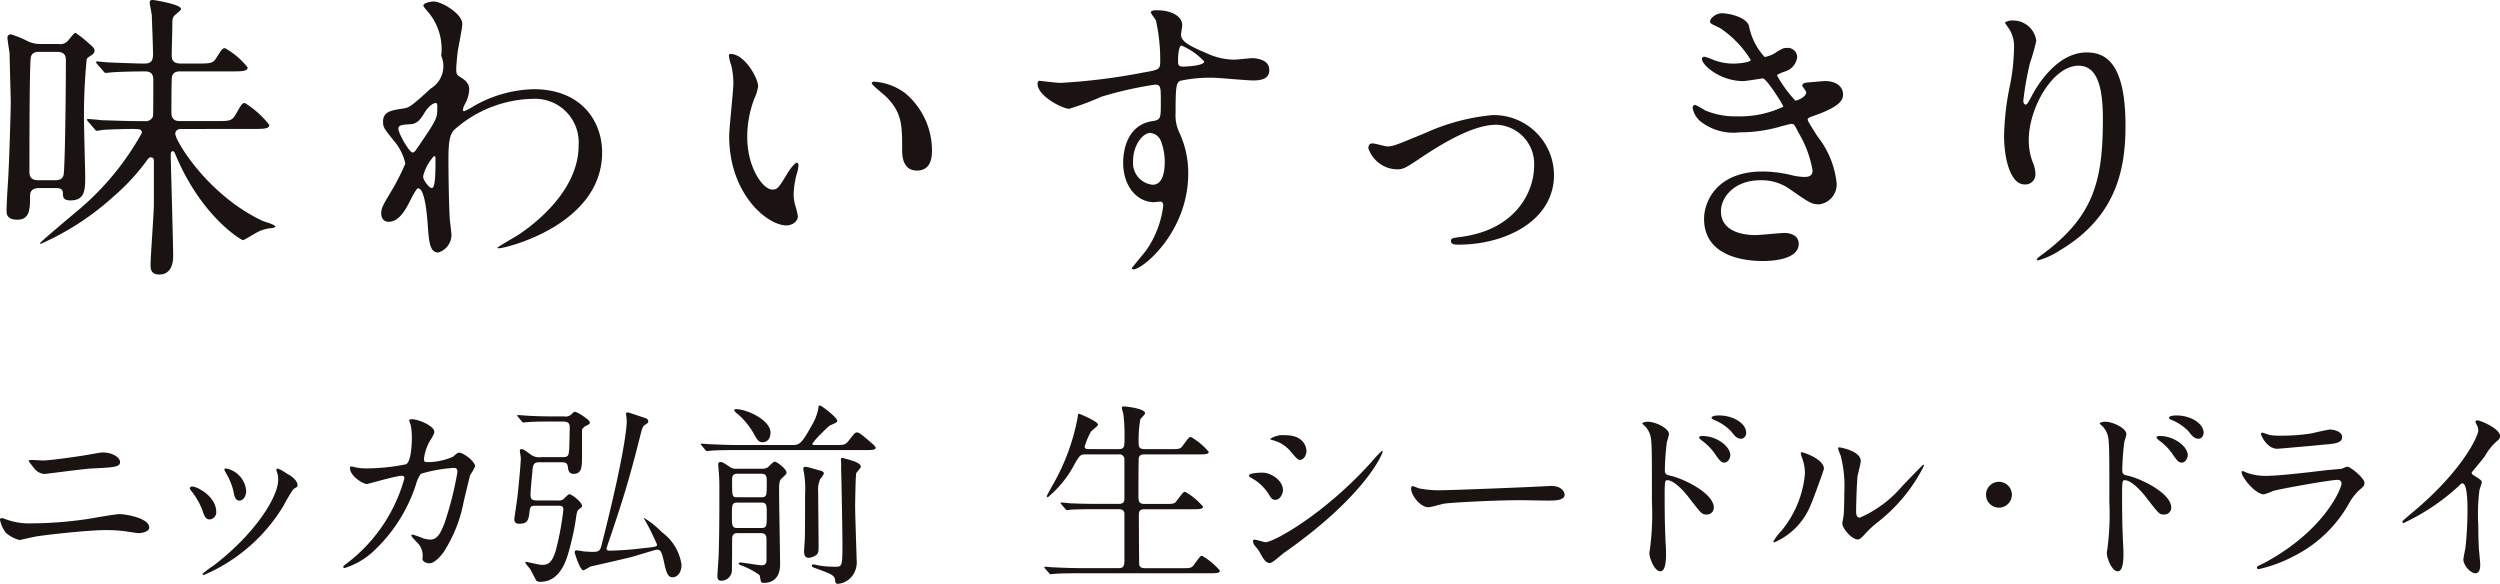
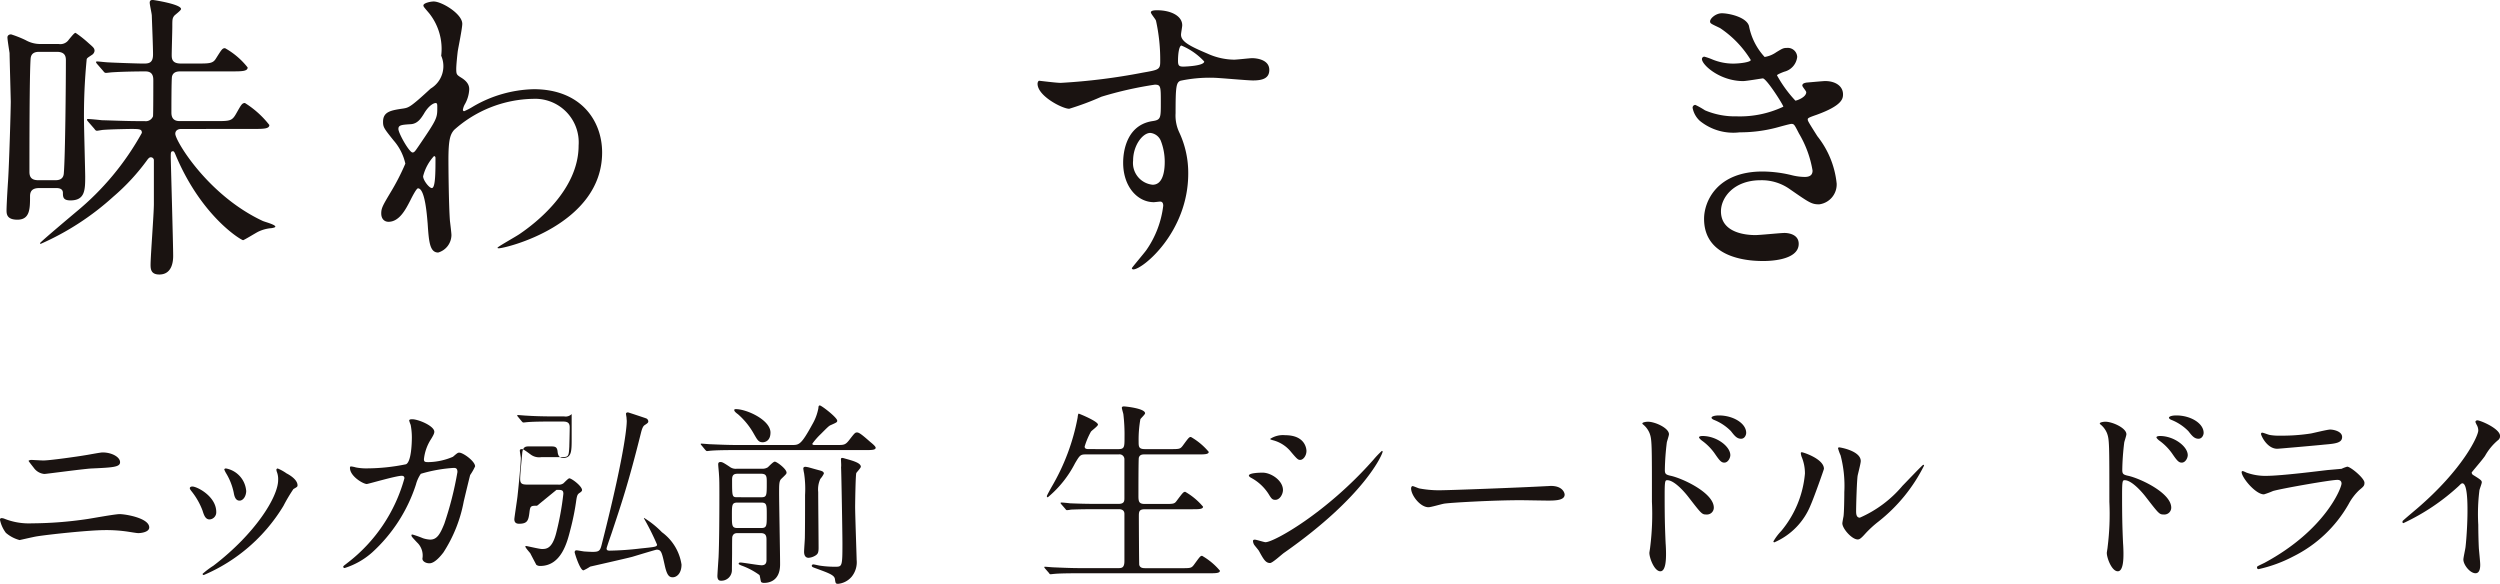
<svg xmlns="http://www.w3.org/2000/svg" width="165.95" height="38.756" viewBox="0 0 165.95 38.756">
  <g id="グループ_1302" data-name="グループ 1302" transform="translate(-228.16 -6210.961)">
    <g id="グループ_293" data-name="グループ 293">
      <g id="グループ_292" data-name="グループ 292">
        <path id="パス_541" data-name="パス 541" d="M230.279,6245.7a25.7,25.7,0,0,0,3.68-.286c.35-.052,1.833-.326,2.145-.326.377,0,1.963.26,1.963.884,0,.3-.507.377-.729.377-.1,0-.4-.052-.714-.1a9.646,9.646,0,0,0-1.47-.1c-1.091,0-3.835.3-4.55.416-.182.026-1.131.246-1.144.246a2.3,2.3,0,0,1-.91-.48,2.155,2.155,0,0,1-.39-.859.1.1,0,0,1,.117-.117.547.547,0,0,1,.143.027A4.394,4.394,0,0,0,230.279,6245.7Zm.767-4.173c.417,0,2.275-.261,2.795-.352.183-.025.976-.181,1.131-.181.6,0,1.158.3,1.158.649,0,.325-.481.352-1.9.416-.508.026-3.017.364-3.121.364a.965.965,0,0,1-.7-.4c-.039-.052-.351-.441-.351-.468s.1-.064.182-.064S230.916,6241.528,231.046,6241.528Z" fill="#1a1311" />
        <path id="パス_542" data-name="パス 542" d="M242.515,6244.947a.473.473,0,0,1-.442.494c-.286,0-.377-.3-.468-.585a4.651,4.651,0,0,0-.754-1.313c-.065-.091-.091-.13-.091-.169,0-.079.078-.118.169-.118C241.241,6243.256,242.515,6243.907,242.515,6244.947Zm4.017-2.679a.85.85,0,0,1-.026-.116.088.088,0,0,1,.091-.092,2.952,2.952,0,0,1,.585.325c.208.105.728.416.728.793,0,.1-.052.117-.273.247a10.859,10.859,0,0,0-.663,1.118,11.381,11.381,0,0,1-5.291,4.589.084.084,0,0,1-.078-.077,5.67,5.67,0,0,1,.728-.547c2.769-2.119,4.29-4.562,4.29-5.68A1.322,1.322,0,0,0,246.532,6242.268Zm-2.028,1.262c0,.377-.208.663-.442.663-.286,0-.351-.325-.39-.546a4.076,4.076,0,0,0-.481-1.235,1.512,1.512,0,0,1-.143-.286c0-.04.065-.079.13-.066A1.648,1.648,0,0,1,244.5,6243.53Z" fill="#1a1311" />
        <path id="パス_543" data-name="パス 543" d="M258.228,6241.281c.286-.247.325-.274.416-.274.26,0,1.053.573,1.053.911a3.643,3.643,0,0,1-.325.572c-.026.064-.364,1.481-.429,1.755a9.369,9.369,0,0,1-1.352,3.392c-.143.183-.559.716-.923.716-.247,0-.468-.13-.468-.312a1.189,1.189,0,0,0-.364-1.08c-.325-.35-.364-.389-.364-.467,0-.052.039-.052.065-.052a6.432,6.432,0,0,1,.7.247,1.809,1.809,0,0,0,.481.091c.455,0,.663-.377.936-1.053a22.428,22.428,0,0,0,.871-3.433c0-.273-.143-.273-.26-.273a9.791,9.791,0,0,0-2.171.391,2.3,2.3,0,0,0-.325.715,10.44,10.44,0,0,1-2.9,4.5,4.994,4.994,0,0,1-1.833,1.04.086.086,0,0,1-.091-.079c0-.051.026-.064.26-.247a10.627,10.627,0,0,0,3.8-5.629c0-.117-.065-.168-.182-.168-.377,0-2.223.545-2.314.545-.247,0-1.118-.519-1.118-1.066,0-.052,0-.1.078-.1a1.872,1.872,0,0,1,.312.065,3.478,3.478,0,0,0,.741.064,13.06,13.06,0,0,0,2.587-.273c.351-.155.39-1.4.39-1.78a4.486,4.486,0,0,0-.078-.832,2.531,2.531,0,0,1-.1-.286c0-.091.143-.091.2-.091.4,0,1.469.441,1.469.832,0,.1-.052.22-.221.493a3.024,3.024,0,0,0-.468,1.326c0,.195.091.195.325.195A4.287,4.287,0,0,0,258.228,6241.281Z" fill="#1a1311" />
-         <path id="パス_544" data-name="パス 544" d="M263.81,6244.531c-.416,0-.455.012-.507.455-.065.532-.143.741-.689.741-.156,0-.312-.053-.312-.3,0-.091.182-1.273.208-1.508.091-.819.221-2.2.221-2.547,0-.079-.065-.43-.065-.507a.1.1,0,0,1,.1-.092c.13,0,.182.039.611.352a.937.937,0,0,0,.715.181h1.3c.52,0,.52-.039.559-.7,0-.078.026-.91.026-1.287s-.26-.377-.533-.377h-.611c-.312,0-1.2,0-1.651.039-.039,0-.221.026-.273.026s-.065-.026-.117-.078l-.247-.3c-.052-.065-.052-.065-.052-.09s.026-.027.039-.027c.091,0,.481.039.572.039.377.027,1.053.052,1.794.052h.715a.562.562,0,0,0,.494-.156c.091-.091.169-.155.208-.155.156,0,1,.533,1,.714,0,.1-.1.157-.26.221-.013.014-.221.117-.26.274v1.6c0,.871,0,1.314-.572,1.314-.312,0-.351-.286-.364-.443-.039-.325-.2-.325-.494-.325h-1.365c-.247,0-.416,0-.481.391-.013.181-.143,1.429-.143,1.781s.195.363.533.363H265.2a.506.506,0,0,0,.351-.078c.052-.038.325-.338.4-.338.156,0,.845.521.845.78,0,.066-.065.118-.117.157-.156.1-.208.142-.26.48a16.484,16.484,0,0,1-.4,2c-.208.82-.6,2.4-2,2.4a.405.405,0,0,1-.26-.078c-.013-.025-.377-.715-.4-.766-.052-.066-.325-.365-.325-.443,0-.039.026-.039.039-.039.065,0,.884.2,1.053.2.286,0,.676,0,.949-1.04a18.98,18.98,0,0,0,.481-2.626c0-.26-.13-.26-.455-.26Zm6.318,3.392c-.442.118-2.756.638-2.795.651a2.957,2.957,0,0,1-.442.247c-.234,0-.585-1.145-.585-1.2s.026-.13.117-.13.468.078.546.078c.169.012.416.025.533.025.481,0,.507-.1.637-.637,1.625-6.4,1.625-7.943,1.625-8.046,0-.066-.013-.13-.013-.2,0-.039-.039-.247-.039-.286,0-.064.078-.091.13-.091.026,0,1.157.377,1.183.39a.226.226,0,0,1,.169.208c0,.092-.065.131-.26.261-.065.051-.13.142-.208.428-.871,3.5-1.339,4.836-1.963,6.721-.026.078-.338.963-.338,1.027,0,.1.052.144.208.144a19.512,19.512,0,0,0,2.041-.144c1-.1,1.1-.117,1.1-.259a16.505,16.505,0,0,0-.871-1.742c0-.013,0-.027.013-.027a6.034,6.034,0,0,1,1.183.949,3.254,3.254,0,0,1,1.3,2.146c0,.6-.325.845-.585.845-.234,0-.377-.13-.52-.754-.2-.9-.234-1.079-.546-1.079C271.662,6247.456,270.388,6247.845,270.128,6247.923Z" fill="#1a1311" />
+         <path id="パス_544" data-name="パス 544" d="M263.81,6244.531c-.416,0-.455.012-.507.455-.065.532-.143.741-.689.741-.156,0-.312-.053-.312-.3,0-.091.182-1.273.208-1.508.091-.819.221-2.2.221-2.547,0-.079-.065-.43-.065-.507a.1.1,0,0,1,.1-.092c.13,0,.182.039.611.352a.937.937,0,0,0,.715.181h1.3c.52,0,.52-.039.559-.7,0-.078.026-.91.026-1.287s-.26-.377-.533-.377h-.611c-.312,0-1.2,0-1.651.039-.039,0-.221.026-.273.026s-.065-.026-.117-.078l-.247-.3c-.052-.065-.052-.065-.052-.09s.026-.027.039-.027c.091,0,.481.039.572.039.377.027,1.053.052,1.794.052h.715a.562.562,0,0,0,.494-.156v1.6c0,.871,0,1.314-.572,1.314-.312,0-.351-.286-.364-.443-.039-.325-.2-.325-.494-.325h-1.365c-.247,0-.416,0-.481.391-.013.181-.143,1.429-.143,1.781s.195.363.533.363H265.2a.506.506,0,0,0,.351-.078c.052-.038.325-.338.4-.338.156,0,.845.521.845.78,0,.066-.065.118-.117.157-.156.1-.208.142-.26.48a16.484,16.484,0,0,1-.4,2c-.208.82-.6,2.4-2,2.4a.405.405,0,0,1-.26-.078c-.013-.025-.377-.715-.4-.766-.052-.066-.325-.365-.325-.443,0-.039.026-.039.039-.039.065,0,.884.2,1.053.2.286,0,.676,0,.949-1.04a18.98,18.98,0,0,0,.481-2.626c0-.26-.13-.26-.455-.26Zm6.318,3.392c-.442.118-2.756.638-2.795.651a2.957,2.957,0,0,1-.442.247c-.234,0-.585-1.145-.585-1.2s.026-.13.117-.13.468.078.546.078c.169.012.416.025.533.025.481,0,.507-.1.637-.637,1.625-6.4,1.625-7.943,1.625-8.046,0-.066-.013-.13-.013-.2,0-.039-.039-.247-.039-.286,0-.064.078-.091.13-.091.026,0,1.157.377,1.183.39a.226.226,0,0,1,.169.208c0,.092-.065.131-.26.261-.065.051-.13.142-.208.428-.871,3.5-1.339,4.836-1.963,6.721-.026.078-.338.963-.338,1.027,0,.1.052.144.208.144a19.512,19.512,0,0,0,2.041-.144c1-.1,1.1-.117,1.1-.259a16.505,16.505,0,0,0-.871-1.742c0-.013,0-.027.013-.027a6.034,6.034,0,0,1,1.183.949,3.254,3.254,0,0,1,1.3,2.146c0,.6-.325.845-.585.845-.234,0-.377-.13-.52-.754-.2-.9-.234-1.079-.546-1.079C271.662,6247.456,270.388,6247.845,270.128,6247.923Z" fill="#1a1311" />
        <path id="パス_545" data-name="パス 545" d="M283.725,6240.5c.442,0,.546,0,.793-.313.364-.468.4-.52.533-.52s.325.143.871.625c.208.168.364.311.364.389,0,.156-.273.156-.689.156h-8.58c-.3,0-1.2,0-1.652.039-.039,0-.234.027-.273.027s-.065-.027-.116-.078l-.247-.3c-.053-.052-.053-.065-.053-.091s.014-.025.039-.025c.092,0,.495.039.573.039.6.025,1.183.052,1.78.052h3.654c.481,0,.611,0,1.365-1.378a3.336,3.336,0,0,0,.4-1.08c0-.078.013-.168.091-.168.117,0,1.157.805,1.157,1.013,0,.1-.039.117-.416.286-.13.052-.195.118-.676.6a4.654,4.654,0,0,0-.559.638c0,.091.065.091.273.091Zm-6.578,5.849c-.13,0-.312,0-.377.247-.014.053-.014.572-.014,1.079,0,.169-.012.963-.012,1.145a.7.7,0,0,1-.741.688c-.183,0-.222-.169-.222-.311,0-.117.066-1.067.078-1.261.04-.91.053-2.51.053-4.069,0-.715,0-1.092-.027-1.417,0-.091-.051-.56-.051-.663,0-.118.051-.157.155-.157s.169.027.585.3a.665.665,0,0,0,.508.144h1.651a.655.655,0,0,0,.39-.091c.065-.053.363-.378.468-.378.13,0,.78.481.78.729,0,.078-.039.117-.351.416-.143.142-.143.389-.143.91,0,.675.065,4.016.065,4.77,0,1.171-.845,1.223-1.053,1.223a.318.318,0,0,1-.2-.052c-.039-.053-.077-.4-.116-.469a4.765,4.765,0,0,0-1.209-.636c-.143-.066-.17-.078-.17-.118,0-.064.066-.078.105-.078.181,0,1.2.183,1.417.183.325,0,.325-.247.325-.377v-1.262c0-.247,0-.494-.377-.494Zm-.026-2.027c-.377,0-.377.142-.377.857,0,.677,0,.832.377.832h1.56c.377,0,.377-.142.377-.857,0-.69,0-.832-.377-.832Zm1.547-.352c.39,0,.39-.091.39-.962,0-.416,0-.6-.39-.6h-1.535c-.273,0-.377.09-.377.389,0,1.17,0,1.17.377,1.17Zm.117-3.652c-.273,0-.351-.156-.585-.56a4.889,4.889,0,0,0-1.053-1.3c-.222-.157-.247-.235-.247-.274,0-.064.064-.064.117-.064.7,0,2.288.714,2.288,1.559C279.3,6240.253,278.915,6240.319,278.785,6240.319Zm3.7,1.846c.2.051.364.09.364.234a1.52,1.52,0,0,1-.234.351,1.665,1.665,0,0,0-.143.871c0,.585.026,3.172.026,3.705,0,.325-.052.416-.221.519a.987.987,0,0,1-.442.144c-.221,0-.3-.182-.3-.4,0-.156.052-.805.052-.949.013-.727.013-1.884.013-2.82a6.945,6.945,0,0,0-.065-1.443,2.658,2.658,0,0,1-.052-.313c0-.077.052-.116.143-.116a1.864,1.864,0,0,1,.221.039C281.97,6242.021,282.438,6242.152,282.49,6242.165Zm1.495-.676c0-.092.013-.131.1-.131a.892.892,0,0,1,.156.039c.572.156,1.066.3,1.066.547,0,.077-.26.35-.3.416-.052.13-.078,2.054-.078,2.249,0,.546.1,3.3.1,3.51a1.529,1.529,0,0,1-.325,1.118,1.357,1.357,0,0,1-.91.48c-.169,0-.169-.064-.208-.324s-.416-.391-1.222-.689c-.286-.1-.312-.118-.312-.2,0-.039.052-.078.1-.078s.338.066.4.078a6.684,6.684,0,0,0,1.079.078c.429,0,.455-.039.455-1.5,0-.7-.065-4.523-.091-5.108C284.011,6241.878,283.985,6241.58,283.985,6241.489Z" fill="#1a1311" />
        <path id="パス_546" data-name="パス 546" d="M302.406,6240.773c.4,0,.4-.155.4-.806a11.57,11.57,0,0,0-.078-1.521c-.013-.065-.1-.351-.1-.416s.052-.091.143-.091,1.4.13,1.4.455c0,.078-.273.325-.312.391a7.734,7.734,0,0,0-.117,1.495c0,.338.013.493.416.493h1.677c.6,0,.663,0,.832-.221.39-.533.429-.585.546-.585a4.379,4.379,0,0,1,1.183.989c0,.169-.3.169-.689.169h-3.562c-.143,0-.325,0-.39.22-.026.1-.026,2.132-.026,2.509,0,.4.026.56.429.56h1.287c.611,0,.676,0,.832-.221.4-.533.442-.585.559-.585a4.409,4.409,0,0,1,1.183.987c0,.169-.3.169-.7.169h-3.146c-.377,0-.416.131-.416.443,0,.389.013,3.185.026,3.25.052.195.208.22.416.22h2.379c.6,0,.663,0,.832-.22.39-.534.429-.6.546-.6a4.409,4.409,0,0,1,1.183.987c0,.17-.3.17-.689.17h-8.633c-1.143,0-1.521.026-1.637.039-.052,0-.235.026-.286.026s-.065-.026-.1-.079l-.261-.3c-.051-.065-.051-.065-.051-.091s.013-.027.051-.027c.079,0,.482.04.573.04.637.026,1.17.051,1.781.051h2.483c.234,0,.429,0,.429-.467v-3.133c0-.157-.078-.313-.377-.313H300.9c-1.144,0-1.521.027-1.638.027a2.456,2.456,0,0,1-.274.039c-.051,0-.077-.039-.116-.091l-.261-.3c-.039-.053-.051-.065-.051-.078s.012-.039.051-.039c.092,0,.482.039.573.052.636.026,1.17.039,1.781.039h1.443c.39,0,.39-.2.39-.4v-2.548a.324.324,0,0,0-.377-.337h-2.145c-.4,0-.429.039-.754.585a7.214,7.214,0,0,1-1.807,2.261c-.052,0-.065-.039-.065-.078s.208-.416.325-.624a14.227,14.227,0,0,0,1.716-4.576c.026-.247.052-.273.078-.273s1.274.507,1.274.728c0,.1-.416.391-.468.469a4.978,4.978,0,0,0-.416.987c0,.169.156.169.325.169Z" fill="#1a1311" />
        <path id="パス_547" data-name="パス 547" d="M313.323,6243.491c0,.26-.2.649-.507.649-.2,0-.26-.077-.455-.4a3.138,3.138,0,0,0-1.183-1.079c-.039-.027-.117-.078-.117-.13,0-.183.741-.195.91-.195C312.53,6242.334,313.323,6242.853,313.323,6243.491Zm-1.6,4.03c-.039-.065-.273-.339-.312-.4a.557.557,0,0,1-.078-.247c0-.052.039-.091.117-.091.117,0,.611.169.715.169.559,0,4.056-1.95,7.163-5.474a6.181,6.181,0,0,1,.559-.585.048.048,0,0,1,.052.052c0,.143-1.144,2.926-6.526,6.7-.156.1-.78.69-.949.69C312.179,6248.327,312.049,6248.119,311.724,6247.521Zm3.159-6.617c0,.3-.208.585-.416.585-.143,0-.208-.053-.676-.612a2.268,2.268,0,0,0-1.118-.689c-.052-.013-.2-.052-.2-.091a1.547,1.547,0,0,1,1-.247C314.883,6239.85,314.883,6240.865,314.883,6240.9Z" fill="#1a1311" />
        <path id="パス_548" data-name="パス 548" d="M330.825,6243.231c.078,0,.221-.014.286-.014.793,0,.91.482.91.573,0,.364-.533.4-1.079.4-.3,0-1.6-.026-1.859-.026-1.794,0-4.771.168-5.083.234-.156.025-.858.233-1.014.233-.559,0-1.157-.8-1.157-1.248,0-.078.039-.155.1-.155s.377.143.442.155a7.028,7.028,0,0,0,1.586.117C324.39,6243.5,328.927,6243.335,330.825,6243.231Z" fill="#1a1311" />
        <path id="パス_549" data-name="パス 549" d="M337.546,6238.954c.468,0,1.4.416,1.4.832,0,.091-.13.467-.143.546a16.633,16.633,0,0,0-.13,1.82c0,.272.065.324.429.4.832.2,2.821,1.145,2.821,2.107a.455.455,0,0,1-.481.455c-.312,0-.325-.027-1.222-1.184-.364-.468-.975-1.092-1.378-1.092-.143,0-.182,0-.182.962,0,1.378.013,2.068.065,3.238.013.142.026.467.026.663,0,.311,0,1.182-.377,1.182-.4,0-.728-.883-.728-1.221,0-.052.052-.326.052-.377a17.448,17.448,0,0,0,.117-3.017c0-3.848,0-4.134-.156-4.55a1.45,1.45,0,0,0-.455-.6.1.1,0,0,1-.026-.052C337.208,6238.966,337.533,6238.954,337.546,6238.954Zm5.473,2.222c0,.169-.143.494-.4.494-.2,0-.312-.129-.65-.624a3.624,3.624,0,0,0-.845-.844c-.052-.039-.182-.157-.182-.208,0-.066.117-.091.234-.091C342.1,6239.9,343.019,6240.591,343.019,6241.176Zm1.053-1.482c0,.143-.1.391-.338.391-.286,0-.442-.208-.676-.507a3.259,3.259,0,0,0-1.118-.742c-.13-.051-.169-.117-.169-.143,0-.077.156-.155.494-.155C343.2,6238.538,344.072,6239.057,344.072,6239.694Z" fill="#1a1311" />
        <path id="パス_550" data-name="パス 550" d="M348.349,6244.492a4.527,4.527,0,0,1-2.406,2.469.06.06,0,0,1-.064-.064,3.647,3.647,0,0,1,.52-.689,6.884,6.884,0,0,0,1.573-3.809,2.85,2.85,0,0,0-.221-1.118.969.969,0,0,1-.052-.235c0-.039.013-.065.065-.065.091,0,1.469.442,1.469,1.1C349.233,6242.126,348.57,6244,348.349,6244.492Zm2.106,1.209c0-.066.065-.4.078-.468.039-.247.052-1.274.052-1.6a7.972,7.972,0,0,0-.247-2.444,3.287,3.287,0,0,1-.169-.468c0-.052.052-.064.078-.064.065,0,1.43.233,1.43.91,0,.155-.182.832-.208.975-.052.35-.1,1.923-.1,2.353,0,.169.013.429.247.429a7.756,7.756,0,0,0,2.834-2.119c.221-.221,1.326-1.392,1.378-1.392a.056.056,0,0,1,.052.053,10.932,10.932,0,0,1-3.029,3.718,7.022,7.022,0,0,0-.9.832c-.221.247-.338.337-.429.35C351.144,6246.832,350.455,6246.065,350.455,6245.7Z" fill="#1a1311" />
-         <path id="パス_551" data-name="パス 551" d="M359.992,6243.8a.858.858,0,1,1,.858.859A.857.857,0,0,1,359.992,6243.8Z" fill="#1a1311" />
        <path id="パス_552" data-name="パス 552" d="M367.91,6238.954c.468,0,1.4.416,1.4.832,0,.091-.13.467-.143.546a16.633,16.633,0,0,0-.13,1.82c0,.272.065.324.429.4.832.2,2.821,1.145,2.821,2.107a.455.455,0,0,1-.481.455c-.312,0-.325-.027-1.222-1.184-.364-.468-.975-1.092-1.378-1.092-.143,0-.182,0-.182.962,0,1.378.013,2.068.065,3.238.013.142.026.467.026.663,0,.311,0,1.182-.377,1.182-.4,0-.728-.883-.728-1.221,0-.052.052-.326.052-.377a17.451,17.451,0,0,0,.117-3.017c0-3.848,0-4.134-.156-4.55a1.449,1.449,0,0,0-.455-.6.1.1,0,0,1-.026-.052C367.572,6238.966,367.9,6238.954,367.91,6238.954Zm5.473,2.222c0,.169-.143.494-.4.494-.2,0-.313-.129-.651-.624a3.623,3.623,0,0,0-.845-.844c-.052-.039-.182-.157-.182-.208,0-.066.117-.091.234-.091C372.46,6239.9,373.383,6240.591,373.383,6241.176Zm1.054-1.482c0,.143-.105.391-.339.391-.285,0-.442-.208-.676-.507a3.259,3.259,0,0,0-1.118-.742c-.13-.051-.169-.117-.169-.143,0-.077.156-.155.495-.155C373.566,6238.538,374.437,6239.057,374.437,6239.694Z" fill="#1a1311" />
        <path id="パス_553" data-name="パス 553" d="M378.469,6248.327c4.056-2.184,5.122-4.992,5.122-5.266,0-.155-.091-.246-.273-.246-.442,0-3.7.571-4.277.74a5.386,5.386,0,0,1-.6.222c-.559,0-1.482-1.118-1.482-1.483a.073.073,0,0,1,.078-.065,1.825,1.825,0,0,1,.234.1,3.674,3.674,0,0,0,1.287.22c1.066,0,3.653-.338,4.134-.389.026,0,.884-.079.9-.079a2.239,2.239,0,0,1,.377-.142c.221,0,1.144.766,1.144,1.065,0,.2-.052.247-.351.494a3.646,3.646,0,0,0-.7.923,8.621,8.621,0,0,1-3.666,3.472,9.2,9.2,0,0,1-2.3.845.1.1,0,0,1-.117-.1.139.139,0,0,1,.026-.078C378.027,6248.535,378.391,6248.366,378.469,6248.327Zm.325-8.5a3.21,3.21,0,0,0,.689.052,12.416,12.416,0,0,0,2.08-.144c.2-.039,1.092-.26,1.274-.26.221,0,.793.117.793.494,0,.4-.455.443-1.209.507-.208.027-3,.274-3.094.274-.689,0-1.079-.884-1.079-.976,0-.064.026-.091.078-.091C378.4,6239.681,378.716,6239.811,378.794,6239.825Z" fill="#1a1311" />
        <path id="パス_554" data-name="パス 554" d="M392.342,6242.5c.508.313.559.365.559.482,0,.077-.143.441-.156.519a12.64,12.64,0,0,0-.077,2.3c0,.352.012,1.054.039,1.561.012.156.09.91.09,1.079,0,.13,0,.572-.312.572-.364,0-.806-.559-.806-.91,0-.13.131-.7.143-.832.079-.7.13-1.7.13-2.393,0-.467,0-1.833-.338-1.833-.065,0-.117.052-.22.157a14.33,14.33,0,0,1-3.693,2.483c-.039,0-.065-.026-.065-.078a.123.123,0,0,1,.039-.092c.338-.3.7-.6.91-.779,3.068-2.626,4.083-4.836,4.083-5.2a.744.744,0,0,0-.1-.365,1.289,1.289,0,0,1-.092-.208.13.13,0,0,1,.131-.1c.194,0,1.507.547,1.507,1.041a.325.325,0,0,1-.117.26,3.72,3.72,0,0,0-.884,1.065c-.221.313-.637.78-.883,1.093A.206.206,0,0,0,392.342,6242.5Z" fill="#1a1311" />
      </g>
    </g>
    <g id="グループ_297" data-name="グループ 297">
      <g id="グループ_296" data-name="グループ 296">
        <path id="パス_578" data-name="パス 578" d="M230.774,6223.444c-.4,0-.62.141-.62.54,0,.82,0,1.56-.84,1.56-.72,0-.72-.4-.72-.639,0-.08.02-.721.1-1.921.081-1.26.181-4.8.181-5.281,0-.1-.08-3.04-.08-3.221-.02-.14-.141-.88-.141-1.04,0-.12.1-.2.241-.2a7.331,7.331,0,0,1,.96.38,1.969,1.969,0,0,0,1,.26h1.2a.676.676,0,0,0,.68-.3c.221-.261.361-.441.44-.441a7.406,7.406,0,0,1,.861.68c.32.28.4.341.4.52a.376.376,0,0,1-.14.241c-.3.2-.34.219-.38.3a38.07,38.07,0,0,0-.18,4.141c0,.341.08,3.381.08,3.661,0,.9-.02,1.58-.98,1.58-.48,0-.5-.22-.5-.5,0-.22-.161-.32-.441-.32Zm.02-9.042c-.18,0-.56,0-.6.44-.08.981-.08,6.121-.08,7.522,0,.36.14.56.6.56h1.081c.179,0,.56,0,.6-.44.1-1.181.139-6.142.139-7.522,0-.259-.059-.56-.6-.56Zm9.382,5.121c-.2,0-.38.1-.38.32,0,.46,2.161,4.081,5.8,5.782.12.06.841.24.841.379,0,.061-.161.081-.241.1a2.483,2.483,0,0,0-.9.24c-.16.079-.94.56-1,.56-.12,0-2.7-1.521-4.421-5.522-.14-.34-.16-.38-.24-.38-.14,0-.14.1-.14.4,0,.18.16,5.781.16,6.521,0,.241,0,1.26-.92,1.26-.54,0-.58-.34-.58-.64,0-.58.22-3.4.22-4.041v-2.92a.2.2,0,0,0-.2-.18c-.1,0-.14.059-.2.12a14.16,14.16,0,0,1-2.3,2.5,17.888,17.888,0,0,1-4.8,3.121c-.02,0-.06,0-.06-.04,0-.06,2-1.74,2.38-2.061a18.148,18.148,0,0,0,4.382-5.26c0-.241-.12-.261-.72-.261-.1,0-1.321.02-1.841.061-.06,0-.36.059-.42.059-.08,0-.12-.059-.18-.14l-.4-.46c-.08-.1-.08-.1-.08-.14s.04-.04.08-.04c.12,0,.74.06.9.08.78.02,1.68.06,2.461.06h.379a.515.515,0,0,0,.561-.32c.02-.12.02-2.16.02-2.36,0-.22,0-.62-.52-.62-.661,0-1.6.019-2.2.059-.06,0-.36.04-.42.04-.08,0-.12-.04-.18-.12l-.4-.46c-.08-.1-.08-.1-.08-.139s.04-.04.08-.04c.1,0,.6.059.72.059.3.021,1.981.08,2.32.08s.661,0,.661-.6c0-.561-.061-1.941-.081-2.581,0-.121-.139-.72-.139-.861,0-.119.06-.18.2-.18.06,0,1.88.281,1.88.6,0,.1-.4.38-.46.46-.12.16-.12.26-.12.74,0,.26-.04,1.56-.04,1.861,0,.259.04.559.6.559h1.08c.821,0,1.06,0,1.261-.34.38-.6.42-.679.6-.679a5.056,5.056,0,0,1,1.5,1.28c0,.26-.4.26-1.06.26h-3.381c-.16,0-.5,0-.58.34-.04.16-.04,2.06-.04,2.4,0,.56.4.56.6.56h2.321c.96,0,1.1,0,1.38-.5.32-.56.38-.7.58-.7a6.245,6.245,0,0,1,1.62,1.46c0,.26-.4.26-1.06.26Z" fill="#1a1311" />
        <path id="パス_579" data-name="パス 579" d="M258.787,6216.123c.52.32.52.64.52.78a2.194,2.194,0,0,1-.28.96,1.112,1.112,0,0,0-.14.38.091.091,0,0,0,.08.1,4,4,0,0,0,.58-.3,8.325,8.325,0,0,1,4.041-1.161c3.121,0,4.541,2.081,4.541,4.2,0,4.8-6.4,6.361-6.862,6.361-.04,0-.08,0-.08-.04,0-.06,1.26-.76,1.481-.92,1-.681,3.9-2.881,3.9-5.861a2.892,2.892,0,0,0-3.02-3.1,8.068,8.068,0,0,0-5.241,2.061c-.261.3-.38.639-.38,2,0,.44.02,2.98.1,4.041.02.16.1.82.1.94a1.222,1.222,0,0,1-.88,1.16c-.56,0-.62-.72-.7-1.94-.04-.42-.16-2.321-.64-2.321-.1,0-.36.5-.52.821-.3.58-.72,1.4-1.44,1.4-.24,0-.48-.16-.48-.56,0-.34.1-.521.6-1.361a15.162,15.162,0,0,0,1-1.94,3.492,3.492,0,0,0-.78-1.54c-.64-.8-.7-.881-.7-1.241,0-.68.54-.76,1.36-.88.34-.06.46-.08,1.8-1.321a1.73,1.73,0,0,0,.7-2.179,3.8,3.8,0,0,0-.8-2.822c-.341-.4-.381-.439-.381-.519,0-.16.48-.261.68-.261.54,0,1.9.82,1.9,1.481,0,.3-.26,1.56-.3,1.82-.04.32-.1.94-.1,1.16C258.447,6215.9,258.467,6215.922,258.787,6216.123Zm-2.481,2.38c-.18.28-.4.661-.86.7-.64.04-.84.059-.84.319,0,.28.72,1.561.94,1.561.12,0,.18-.1.4-.42,1.241-1.821,1.241-1.861,1.241-2.581,0-.16,0-.26-.08-.28C256.986,6217.783,256.647,6217.923,256.306,6218.5Zm-.06,4.161c0,.26.4.78.58.78.241,0,.241-1.08.241-2,0-.08-.041-.12-.1-.12A3.063,3.063,0,0,0,256.246,6222.664Z" fill="#1a1311" />
-         <path id="パス_580" data-name="パス 580" d="M278.483,6216.683a2.791,2.791,0,0,1-.24.8,7.065,7.065,0,0,0-.481,2.58c0,2.021,1.041,3.481,1.661,3.481.34,0,.42-.1,1.02-1.1.12-.2.46-.68.62-.68.06,0,.1.08.1.16a2.421,2.421,0,0,1-.06.4,5.609,5.609,0,0,0-.26,1.52,2.694,2.694,0,0,0,.12.8,5.1,5.1,0,0,1,.16.66c0,.4-.42.62-.76.62-1.28,0-3.8-2.1-3.8-5.921,0-.56.28-3.02.28-3.541a5.57,5.57,0,0,0-.14-1.16,2.7,2.7,0,0,1-.16-.679c0-.061.08-.08.12-.08C277.583,6214.543,278.483,6216.143,278.483,6216.683Zm9.762.46a4.977,4.977,0,0,1,1.78,3.82c0,.38-.04,1.321-1,1.321-.98,0-.98-1.08-.98-1.34,0-1.66,0-2.5-1.061-3.561-.16-.16-.959-.78-.959-.9,0-.061.079-.1.179-.1A3.9,3.9,0,0,1,288.245,6217.143Z" fill="#1a1311" />
        <path id="パス_581" data-name="パス 581" d="M298.574,6216.462a40.47,40.47,0,0,0,5.441-.679c1.04-.181,1.16-.2,1.16-.721a12.037,12.037,0,0,0-.279-2.721c-.02-.1-.341-.46-.341-.559,0-.14.3-.14.42-.14.881,0,1.661.36,1.661,1,0,.1-.08.52-.08.62,0,.46.58.76,1.76,1.26a4.4,4.4,0,0,0,1.76.4c.2,0,1.041-.1,1.2-.1.26,0,1.14.079,1.14.779,0,.521-.38.7-1.08.7-.42,0-2.281-.179-2.661-.179a9.322,9.322,0,0,0-2.16.2c-.281.12-.32.4-.32,2.16a2.619,2.619,0,0,0,.26,1.3,6.336,6.336,0,0,1,.58,2.7c0,3.881-3.021,6.361-3.641,6.361-.04,0-.1-.019-.1-.08,0-.04.82-1,.96-1.2a6.5,6.5,0,0,0,1.121-2.94c0-.061,0-.281-.2-.281-.06,0-.359.04-.42.04-1.08,0-2.04-1.02-2.04-2.62,0-.261,0-2.461,1.94-2.761.56-.08.56-.2.56-1.22,0-1.08,0-1.2-.4-1.2a24.607,24.607,0,0,0-3.541.8,18.588,18.588,0,0,1-2.141.8c-.44,0-2.1-.84-2.1-1.66,0-.08.04-.181.1-.2C297.334,6216.342,298.294,6216.462,298.574,6216.462Zm5.941,3.322c-.5,0-1.14.82-1.14,1.84a1.449,1.449,0,0,0,1.3,1.6c.781,0,.8-1.2.8-1.52a3.861,3.861,0,0,0-.261-1.4A.844.844,0,0,0,304.515,6219.784Zm1.841-4.782c0,.321.08.38.36.38.08,0,1.38-.04,1.38-.339a4.323,4.323,0,0,0-1.52-1.061C306.436,6214.022,306.356,6214.482,306.356,6215Z" fill="#1a1311" />
-         <path id="パス_582" data-name="パス 582" d="M318.992,6220.8c0-.239.12-.319.281-.319s.839.2.98.2c.38,0,.6-.1,2.54-.9a13.855,13.855,0,0,1,4.441-1.181,4,4,0,0,1,4.081,3.961c0,3.081-3.261,4.641-6.341,4.641-.2,0-.5,0-.5-.24,0-.18.079-.2.7-.28,3.662-.5,4.822-3.041,4.822-4.722a2.6,2.6,0,0,0-2.5-2.719c-1.26,0-2.921.8-4.881,2.1-1.16.781-1.3.861-1.74.861A2.054,2.054,0,0,1,318.992,6220.8Z" fill="#1a1311" />
        <path id="パス_583" data-name="パス 583" d="M344.257,6212.682a4.18,4.18,0,0,0,1.04,2.061,1.861,1.861,0,0,0,.78-.321c.4-.24.461-.28.7-.28a.624.624,0,0,1,.681.6,1.141,1.141,0,0,1-.86.979c-.06.021-.481.181-.481.24a8.265,8.265,0,0,0,1.221,1.681c.08,0,.72-.22.72-.56,0-.081-.26-.36-.26-.44,0-.16.2-.181.28-.2.72-.061,1.12-.1,1.24-.1.66,0,1.181.321,1.181.881,0,.279-.04.74-1.761,1.361-.52.179-.58.219-.58.3,0,.1.02.14.64,1.12a6.02,6.02,0,0,1,1.28,3.141,1.331,1.331,0,0,1-1.16,1.38c-.5,0-.64-.1-1.94-1a3.219,3.219,0,0,0-1.941-.6c-1.8,0-2.64,1.161-2.64,2.061,0,1.479,1.76,1.58,2.28,1.58.32,0,1.661-.141,1.941-.141.24,0,.94.08.94.721,0,1.141-2.1,1.141-2.341,1.141-.58,0-3.941,0-3.941-2.8,0-1.16.861-3.141,3.881-3.141a8.267,8.267,0,0,1,1.921.24,3.678,3.678,0,0,0,.88.12c.3,0,.52-.1.52-.42a7.1,7.1,0,0,0-.9-2.46c-.3-.58-.32-.641-.5-.641-.12,0-.881.22-1.041.26a9.5,9.5,0,0,1-2.4.3,3.514,3.514,0,0,1-2.641-.761,1.561,1.561,0,0,1-.48-.86.184.184,0,0,1,.18-.2,5.245,5.245,0,0,1,.641.36,5.085,5.085,0,0,0,2.1.4,6.757,6.757,0,0,0,3.1-.64c0-.12-1.121-1.88-1.361-1.88-.04,0-1.1.179-1.3.179-1.56,0-2.741-1.08-2.741-1.46a.157.157,0,0,1,.16-.16,3.98,3.98,0,0,1,.521.18,3.638,3.638,0,0,0,1.38.28c.48,0,1.18-.1,1.18-.24a6.849,6.849,0,0,0-2.04-2.12c-.581-.28-.661-.3-.661-.441,0-.2.381-.54.781-.54C342.9,6211.841,344.077,6212.082,344.257,6212.682Z" fill="#1a1311" />
-         <path id="パス_584" data-name="パス 584" d="M366.13,6215.323c-1.7,0-3.3,2.8-3.3,4.921a4.086,4.086,0,0,0,.26,1.48,2,2,0,0,1,.18.76.669.669,0,0,1-.72.72c-.92,0-1.36-1.661-1.36-3.241a18.006,18.006,0,0,1,.359-3.18,13.63,13.63,0,0,0,.3-2.561,2.208,2.208,0,0,0-.261-1.24c-.04-.08-.339-.48-.339-.521a.808.808,0,0,1,.54-.139,1.547,1.547,0,0,1,1.54,1.34,12.524,12.524,0,0,1-.42,1.48,21.229,21.229,0,0,0-.44,2.481c0,.06,0,.28.16.28.1,0,.22-.24.36-.5.22-.441,1.58-2.961,3.681-2.961,1.24,0,2.58.66,2.58,4.861,0,2.821-.56,6.022-4.361,8.282a5.191,5.191,0,0,1-1.44.661c-.04,0-.08-.021-.08-.061,0-.059.04-.1.5-.44,3.281-2.481,3.881-4.8,3.881-8.882C367.75,6216.663,367.35,6215.323,366.13,6215.323Z" fill="#1a1311" />
      </g>
    </g>
  </g>
</svg>